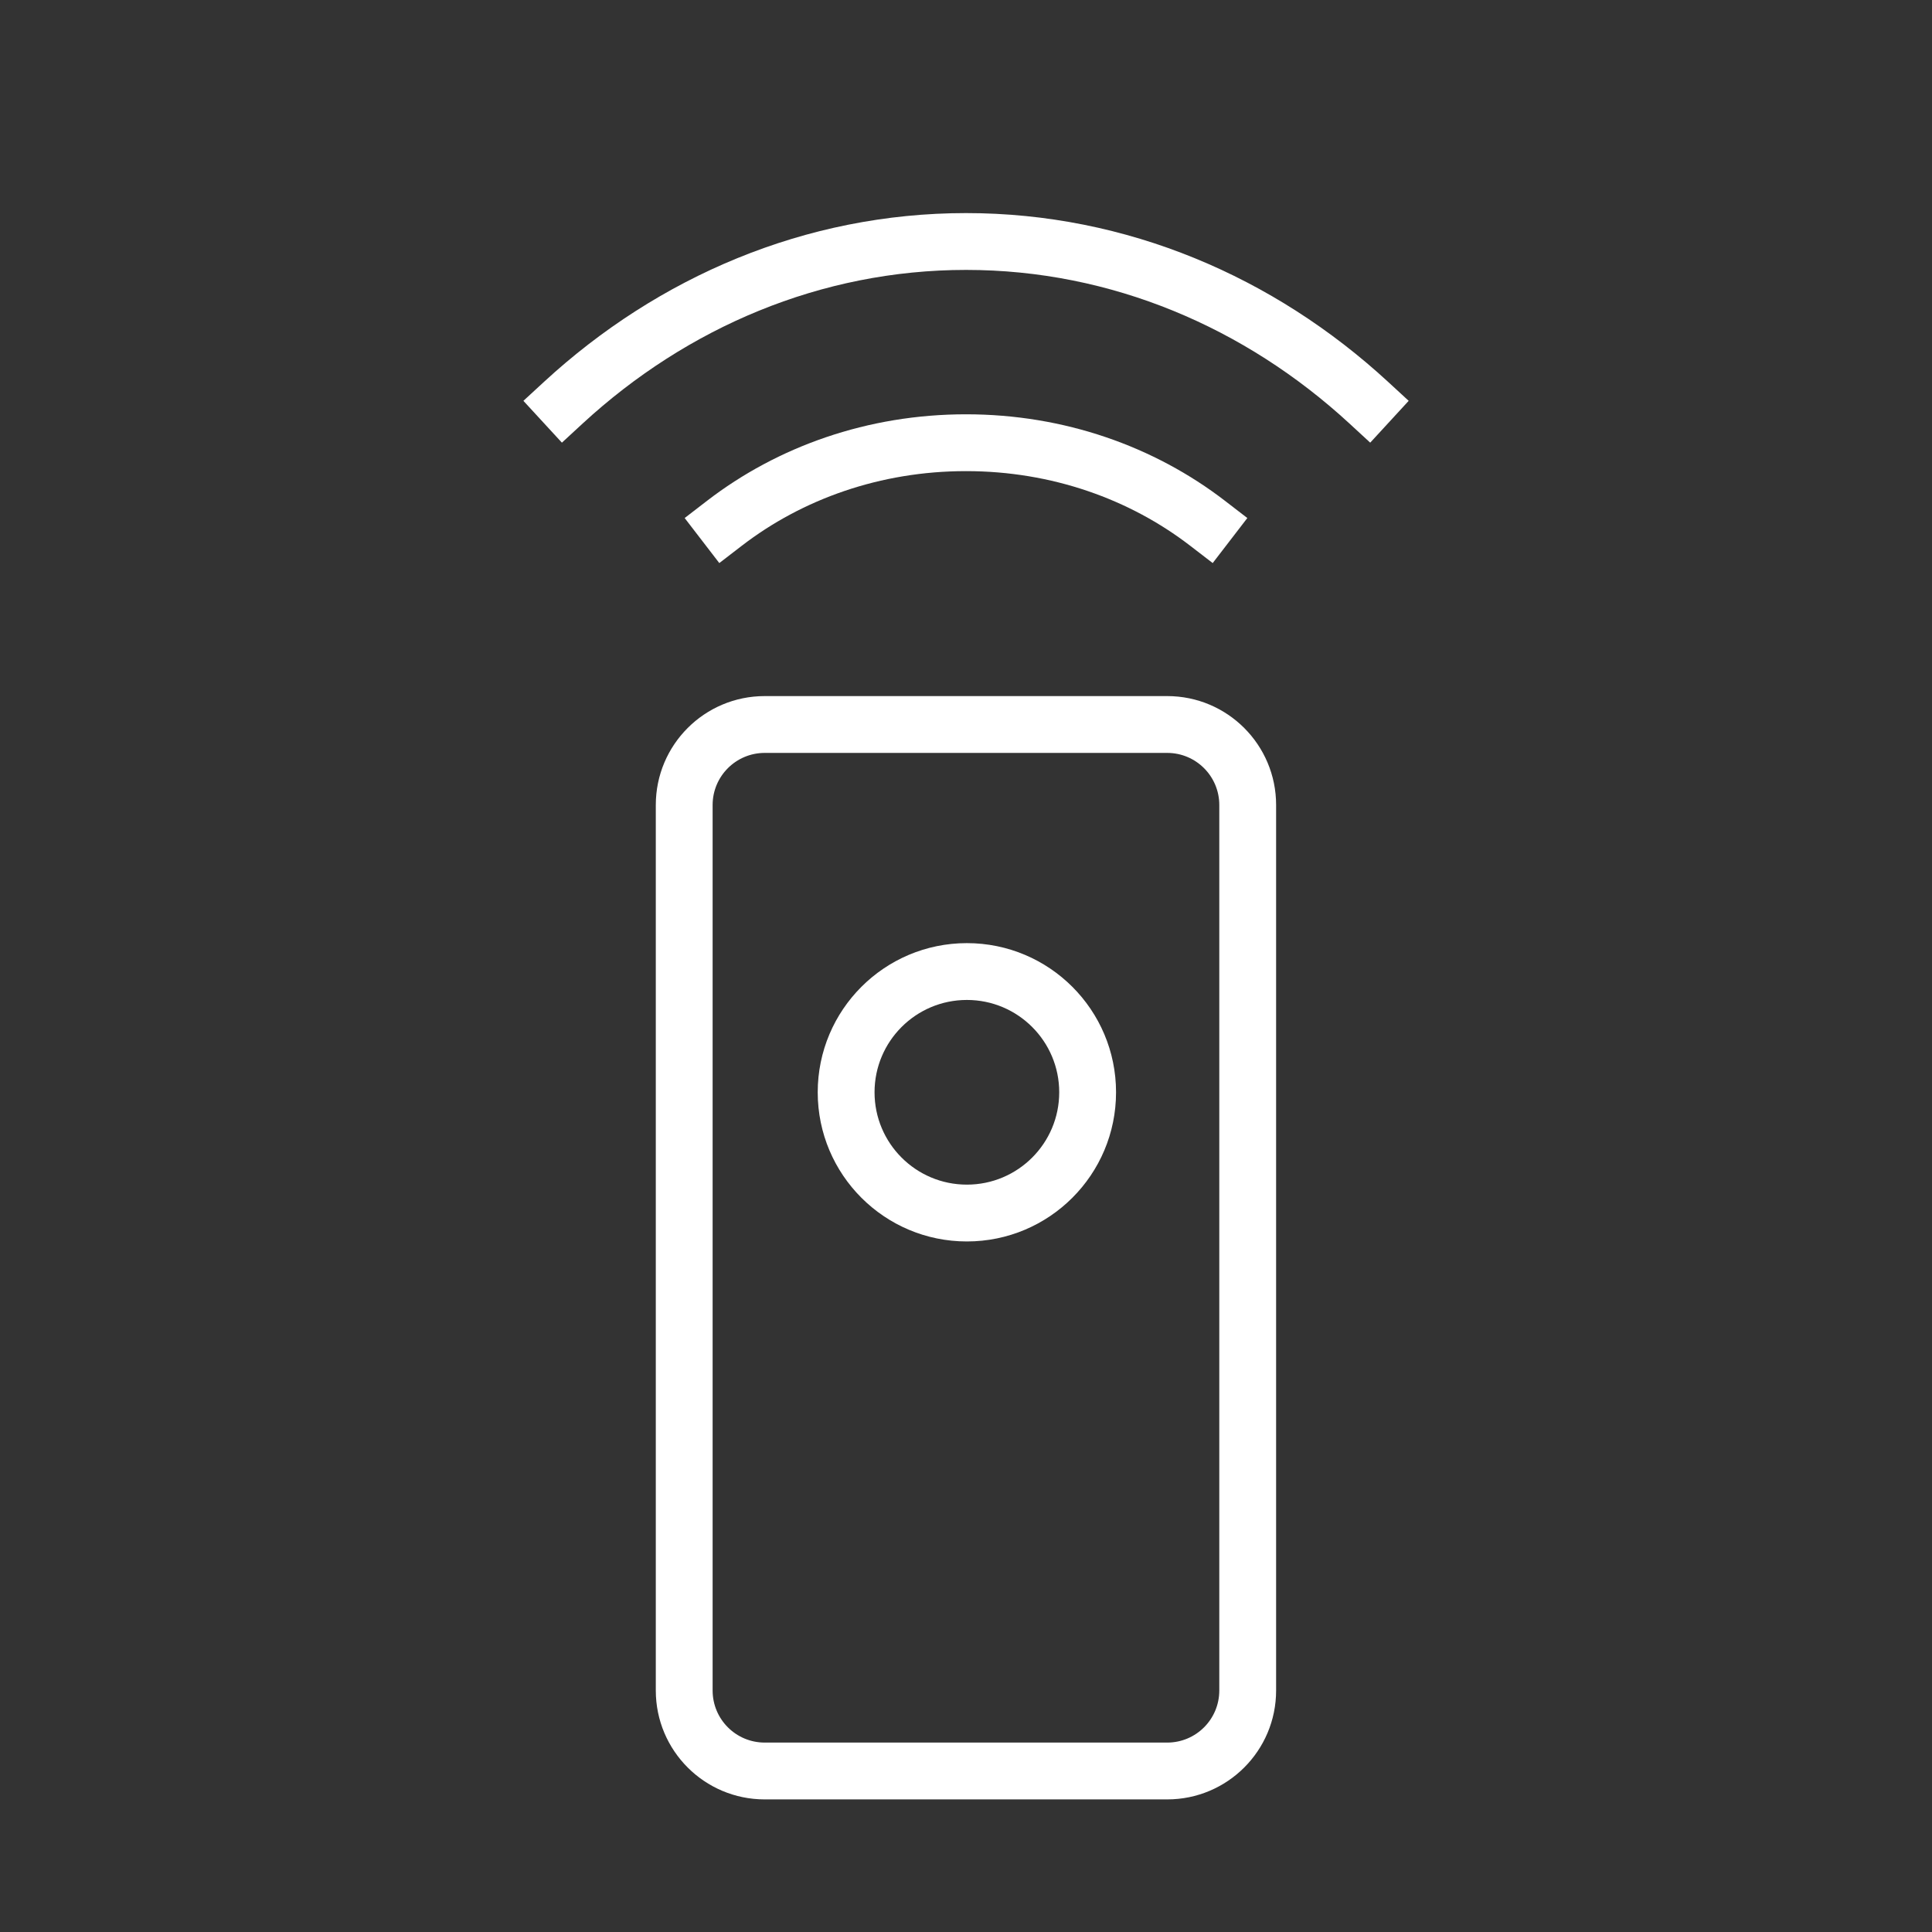
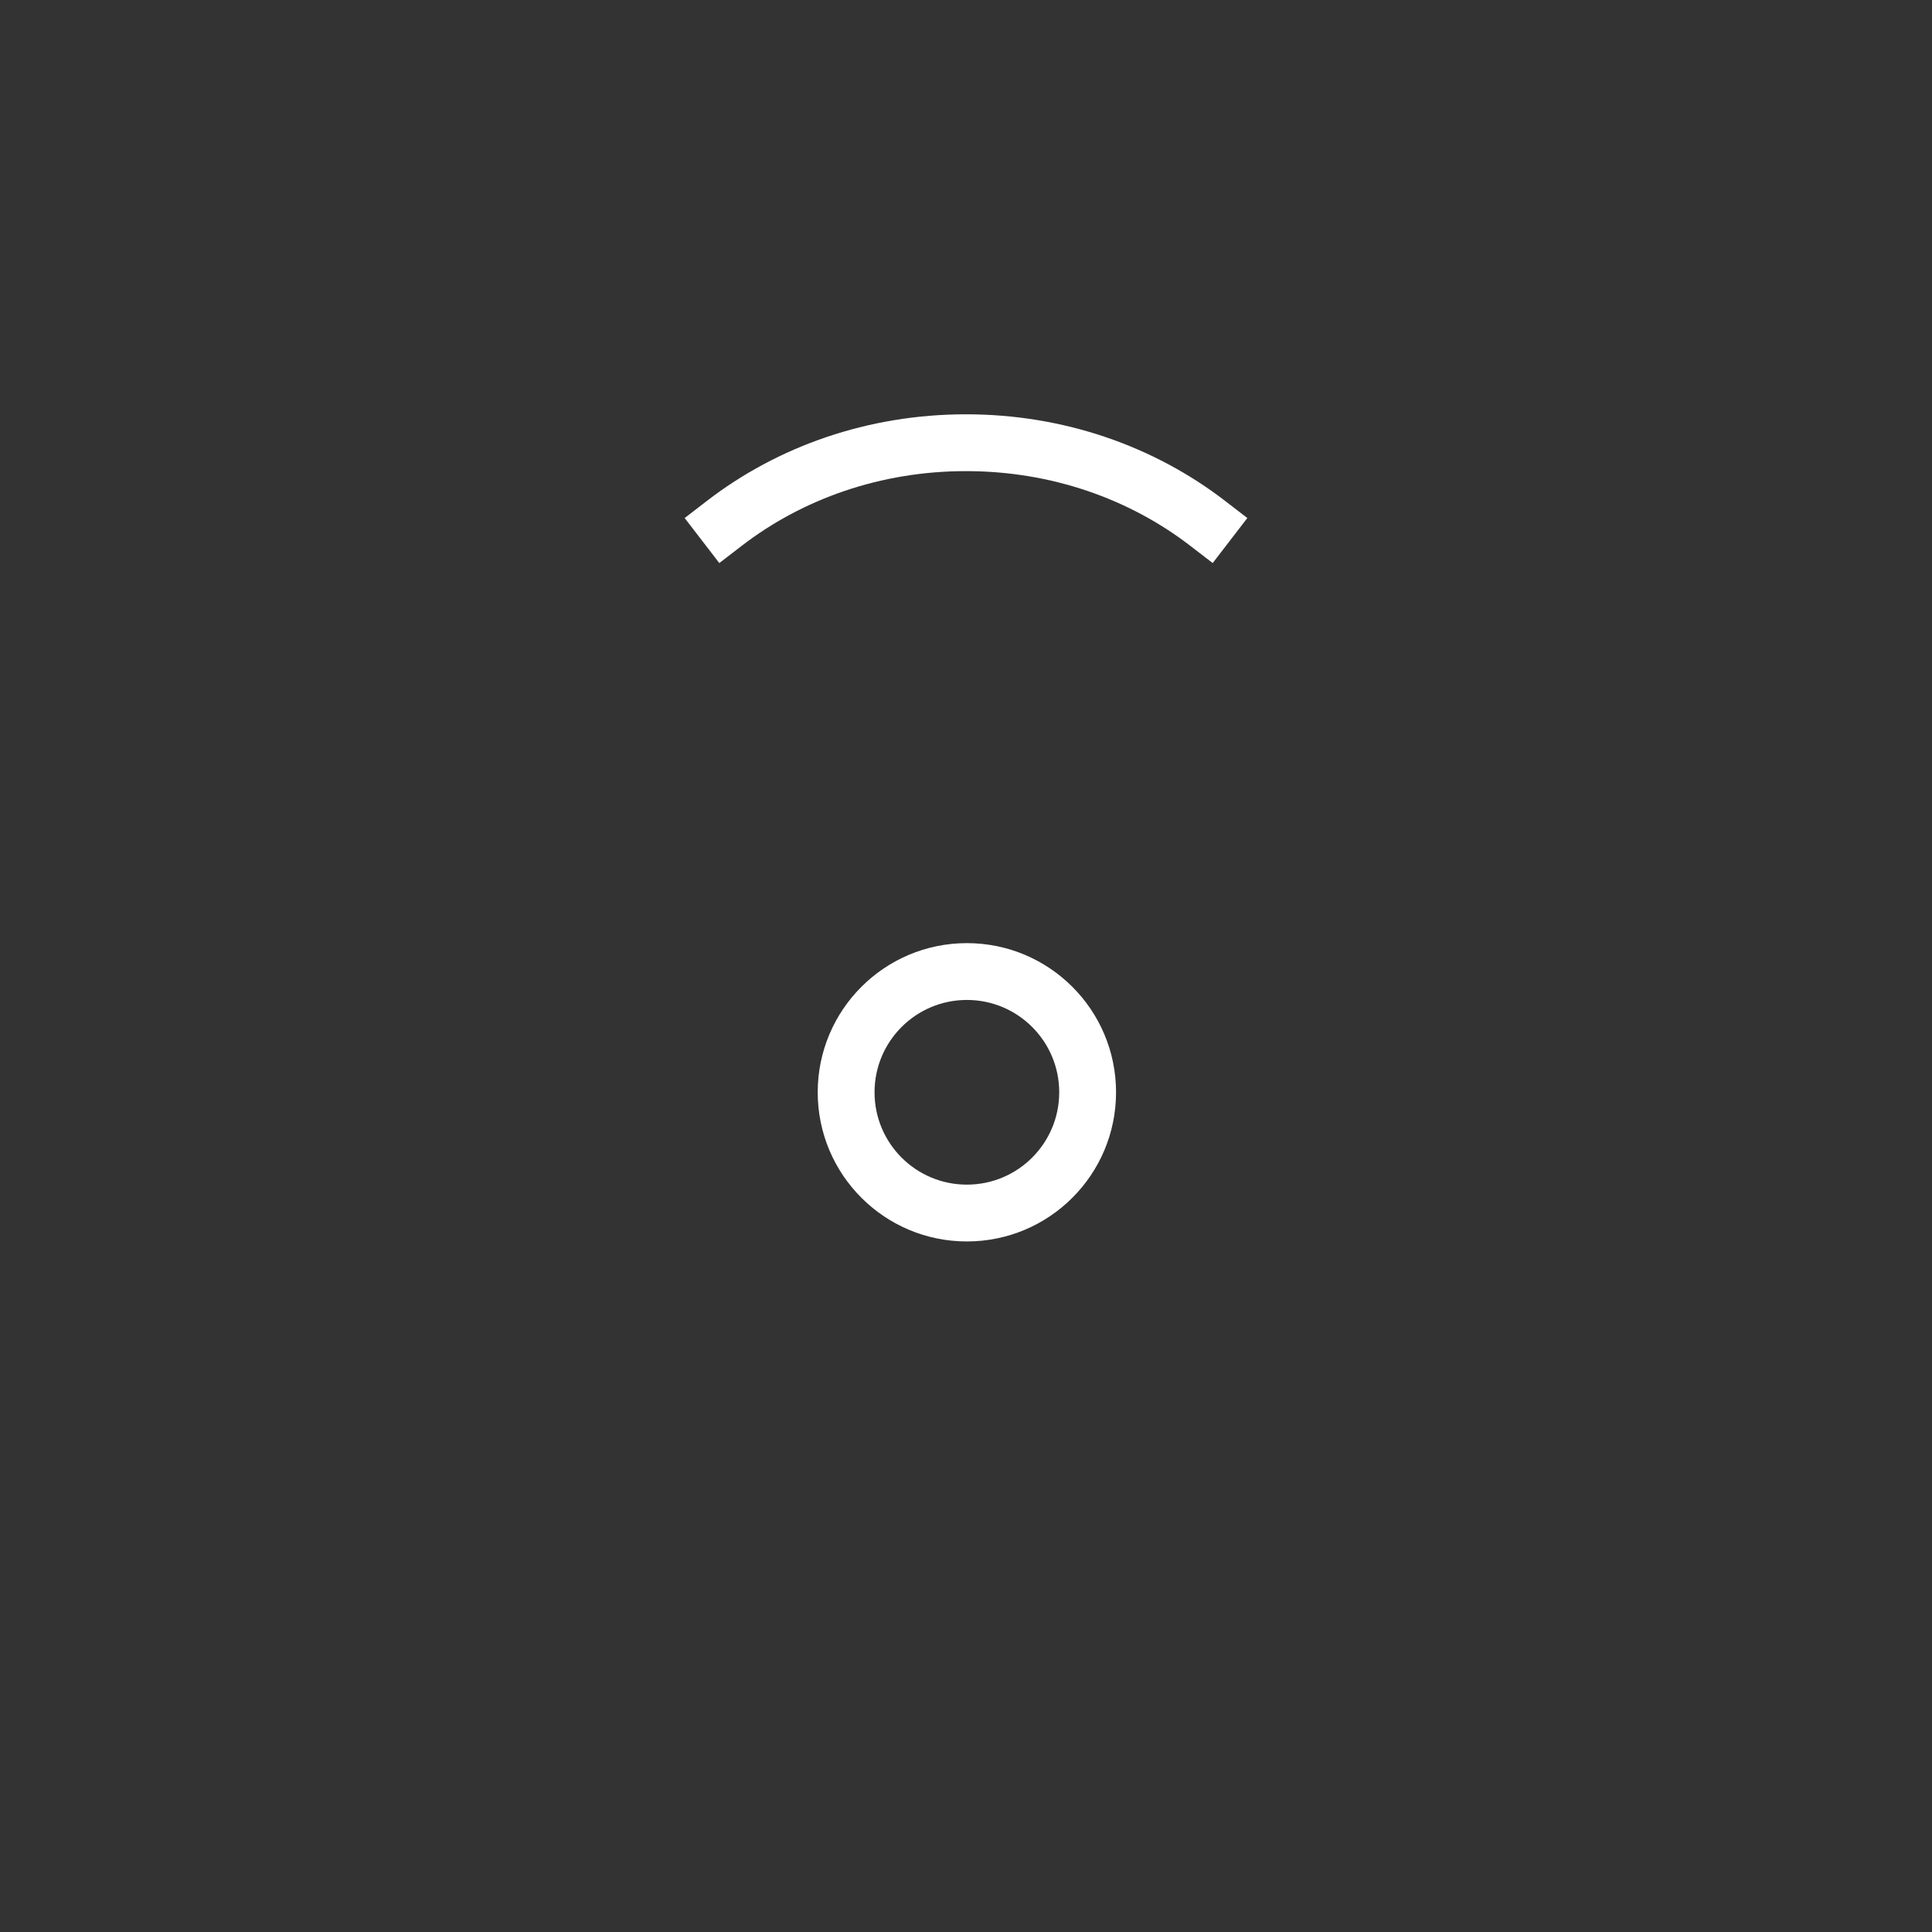
<svg xmlns="http://www.w3.org/2000/svg" width="68" height="68" viewBox="0 0 68 68" fill="none">
  <rect x="0" y="0" width="68" height="68" fill="#333333" stroke="none" />
-   <path fill-rule="evenodd" clip-rule="evenodd" d="M23.082 28.333C23.082 26.216 24.798 24.5 26.915 24.5H41.082C43.199 24.5 44.915 26.216 44.915 28.333V59.5C44.915 61.617 43.199 63.333 41.082 63.333H26.915C24.798 63.333 23.082 61.617 23.082 59.5V28.333ZM26.915 26.5C25.903 26.5 25.082 27.321 25.082 28.333V59.5C25.082 60.513 25.903 61.333 26.915 61.333H41.082C42.095 61.333 42.915 60.513 42.915 59.5V28.333C42.915 27.321 42.095 26.5 41.082 26.5H26.915Z" fill="white" />
  <path fill-rule="evenodd" clip-rule="evenodd" d="M34.031 35.195C32.236 35.195 30.781 36.65 30.781 38.445C30.781 40.24 32.236 41.695 34.031 41.695C35.826 41.695 37.281 40.24 37.281 38.445C37.281 36.65 35.826 35.195 34.031 35.195ZM28.781 38.445C28.781 35.546 31.132 33.195 34.031 33.195C36.931 33.195 39.281 35.546 39.281 38.445C39.281 41.345 36.931 43.695 34.031 43.695C31.132 43.695 28.781 41.345 28.781 38.445Z" fill="white" />
-   <path fill-rule="evenodd" clip-rule="evenodd" d="M19.157 13.431C23.152 9.753 28.338 7.5 34.002 7.5C39.665 7.5 44.851 9.753 48.846 13.431L49.581 14.108L48.227 15.58L47.491 14.902C43.832 11.533 39.119 9.5 34.002 9.5C28.884 9.5 24.171 11.533 20.512 14.902L19.777 15.58L18.422 14.108L19.157 13.431Z" fill="white" />
  <path fill-rule="evenodd" clip-rule="evenodd" d="M34 16.582C30.975 16.582 28.234 17.574 26.11 19.208L25.317 19.818L24.098 18.233L24.89 17.623C27.364 15.72 30.534 14.582 34 14.582C37.466 14.582 40.636 15.72 43.11 17.623L43.902 18.233L42.683 19.818L41.89 19.208C39.766 17.574 37.025 16.582 34 16.582Z" fill="white" />
</svg>